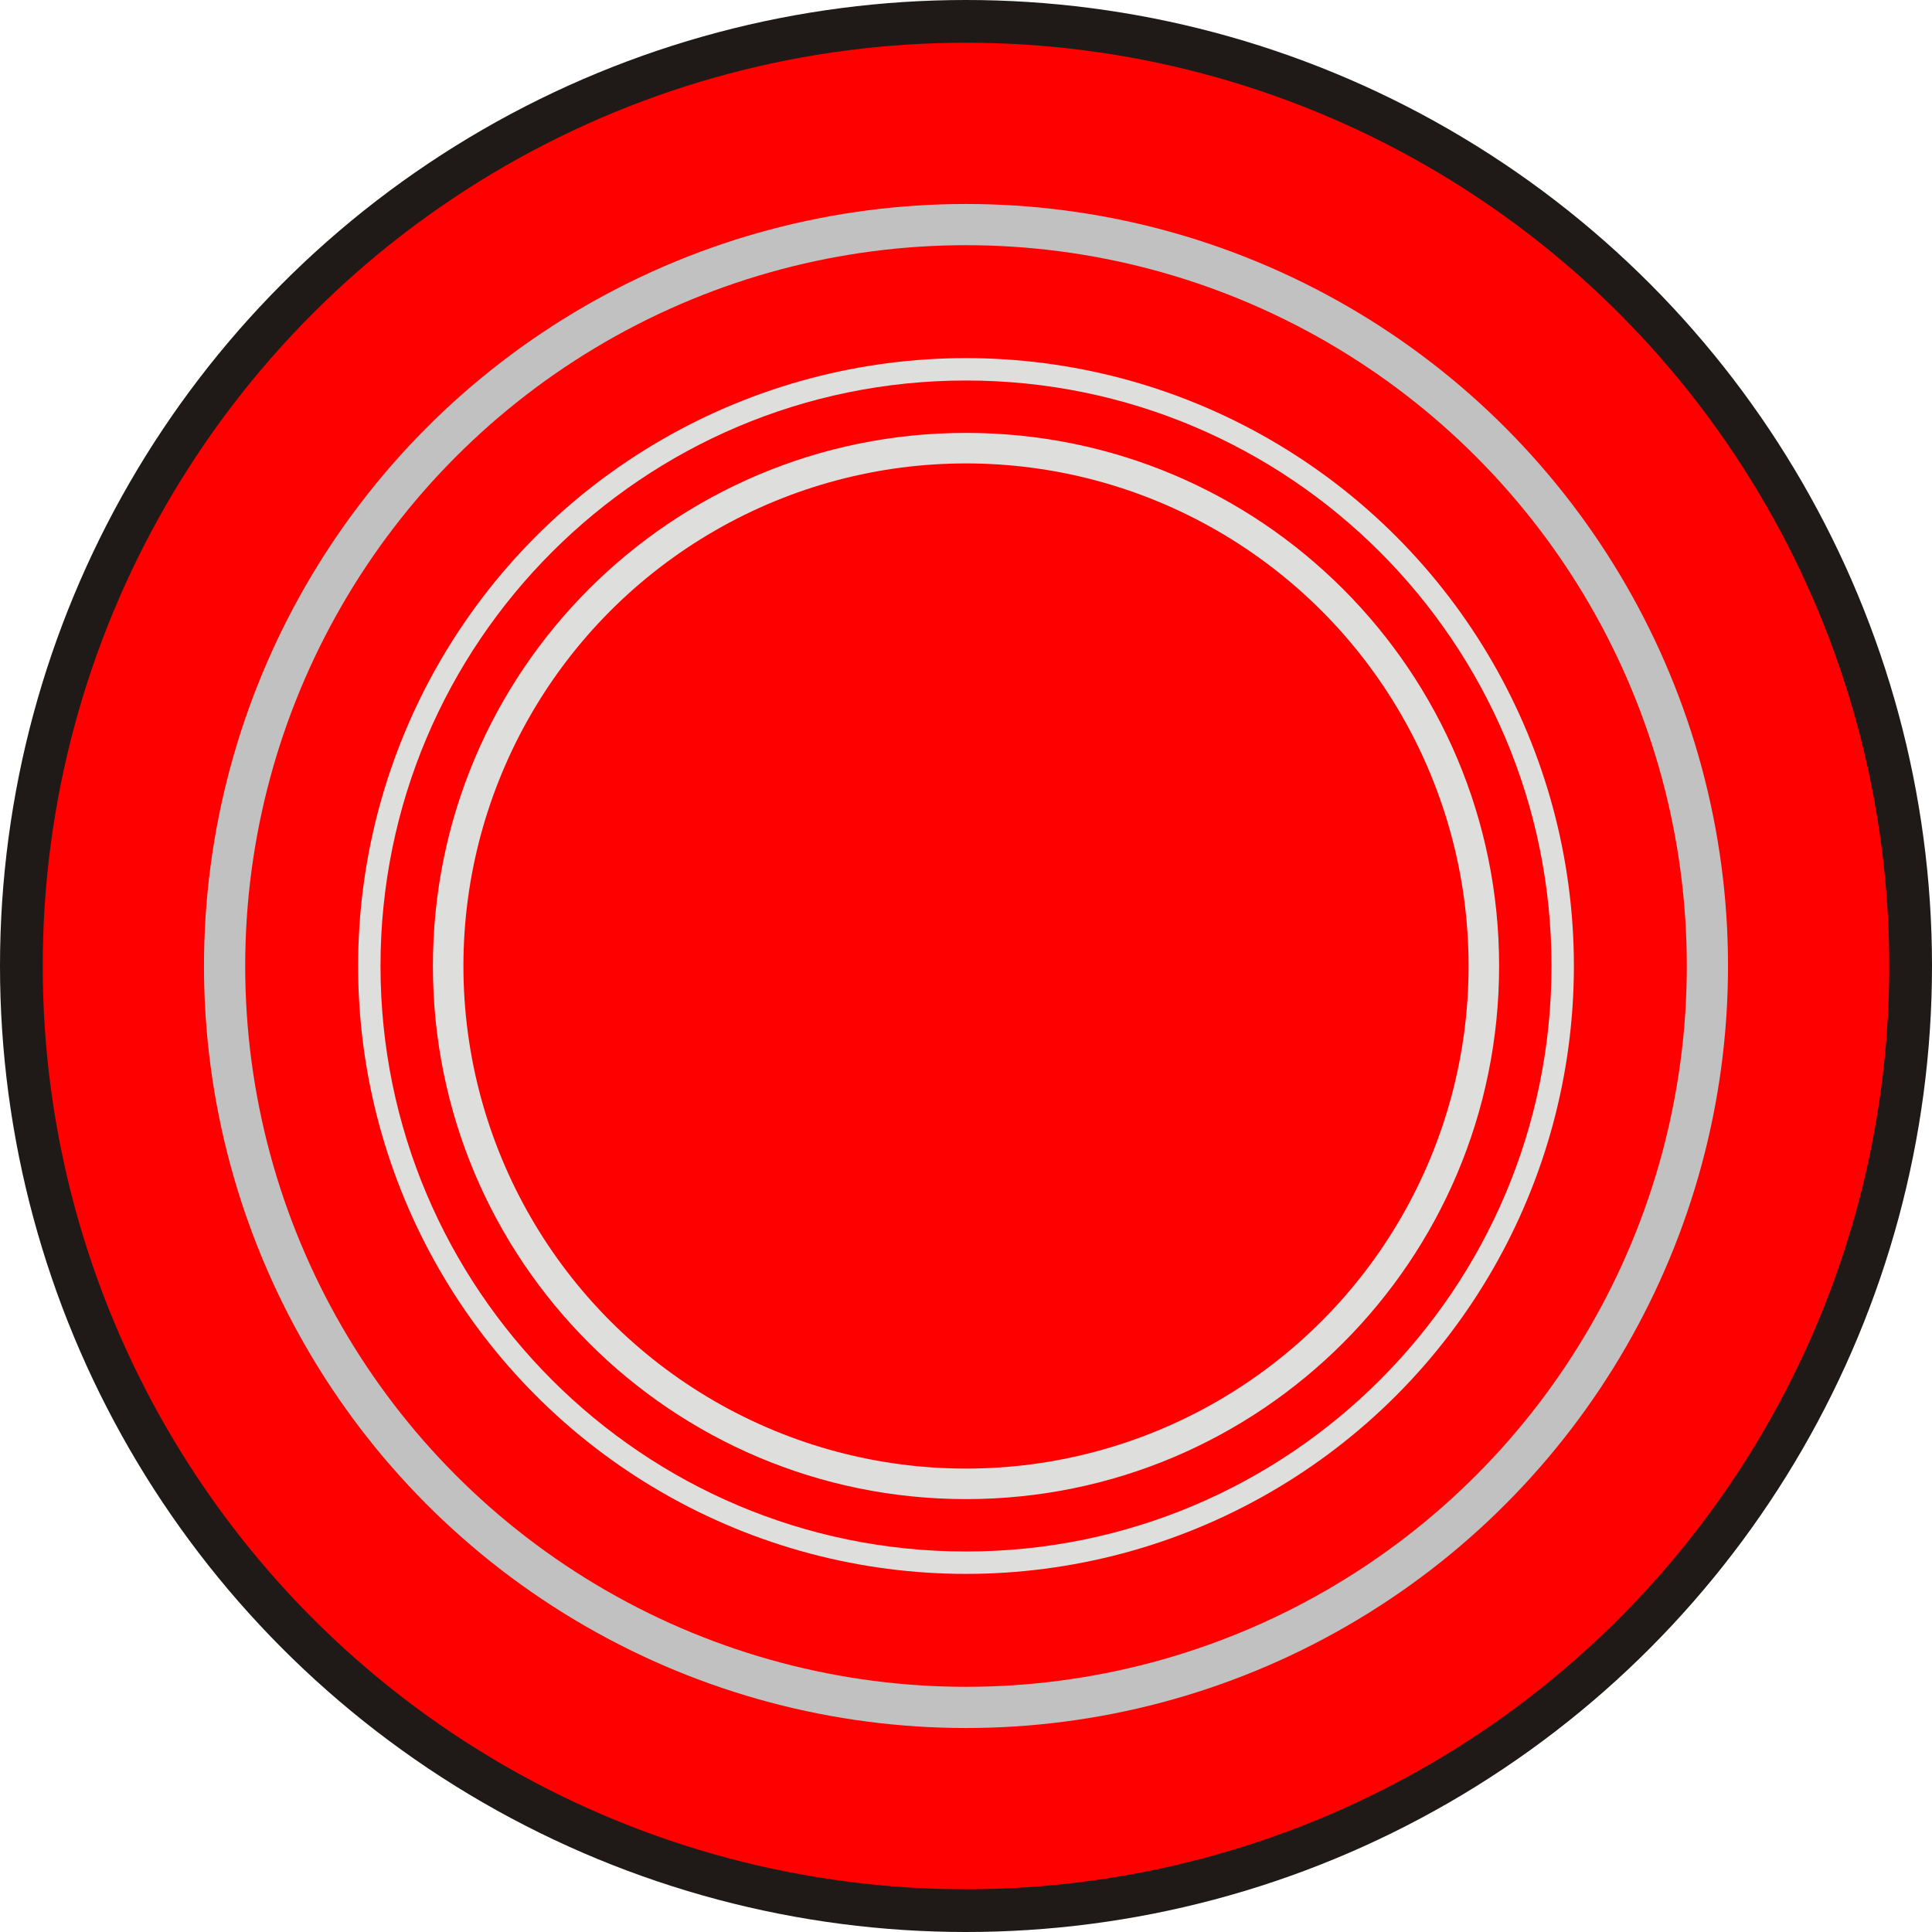
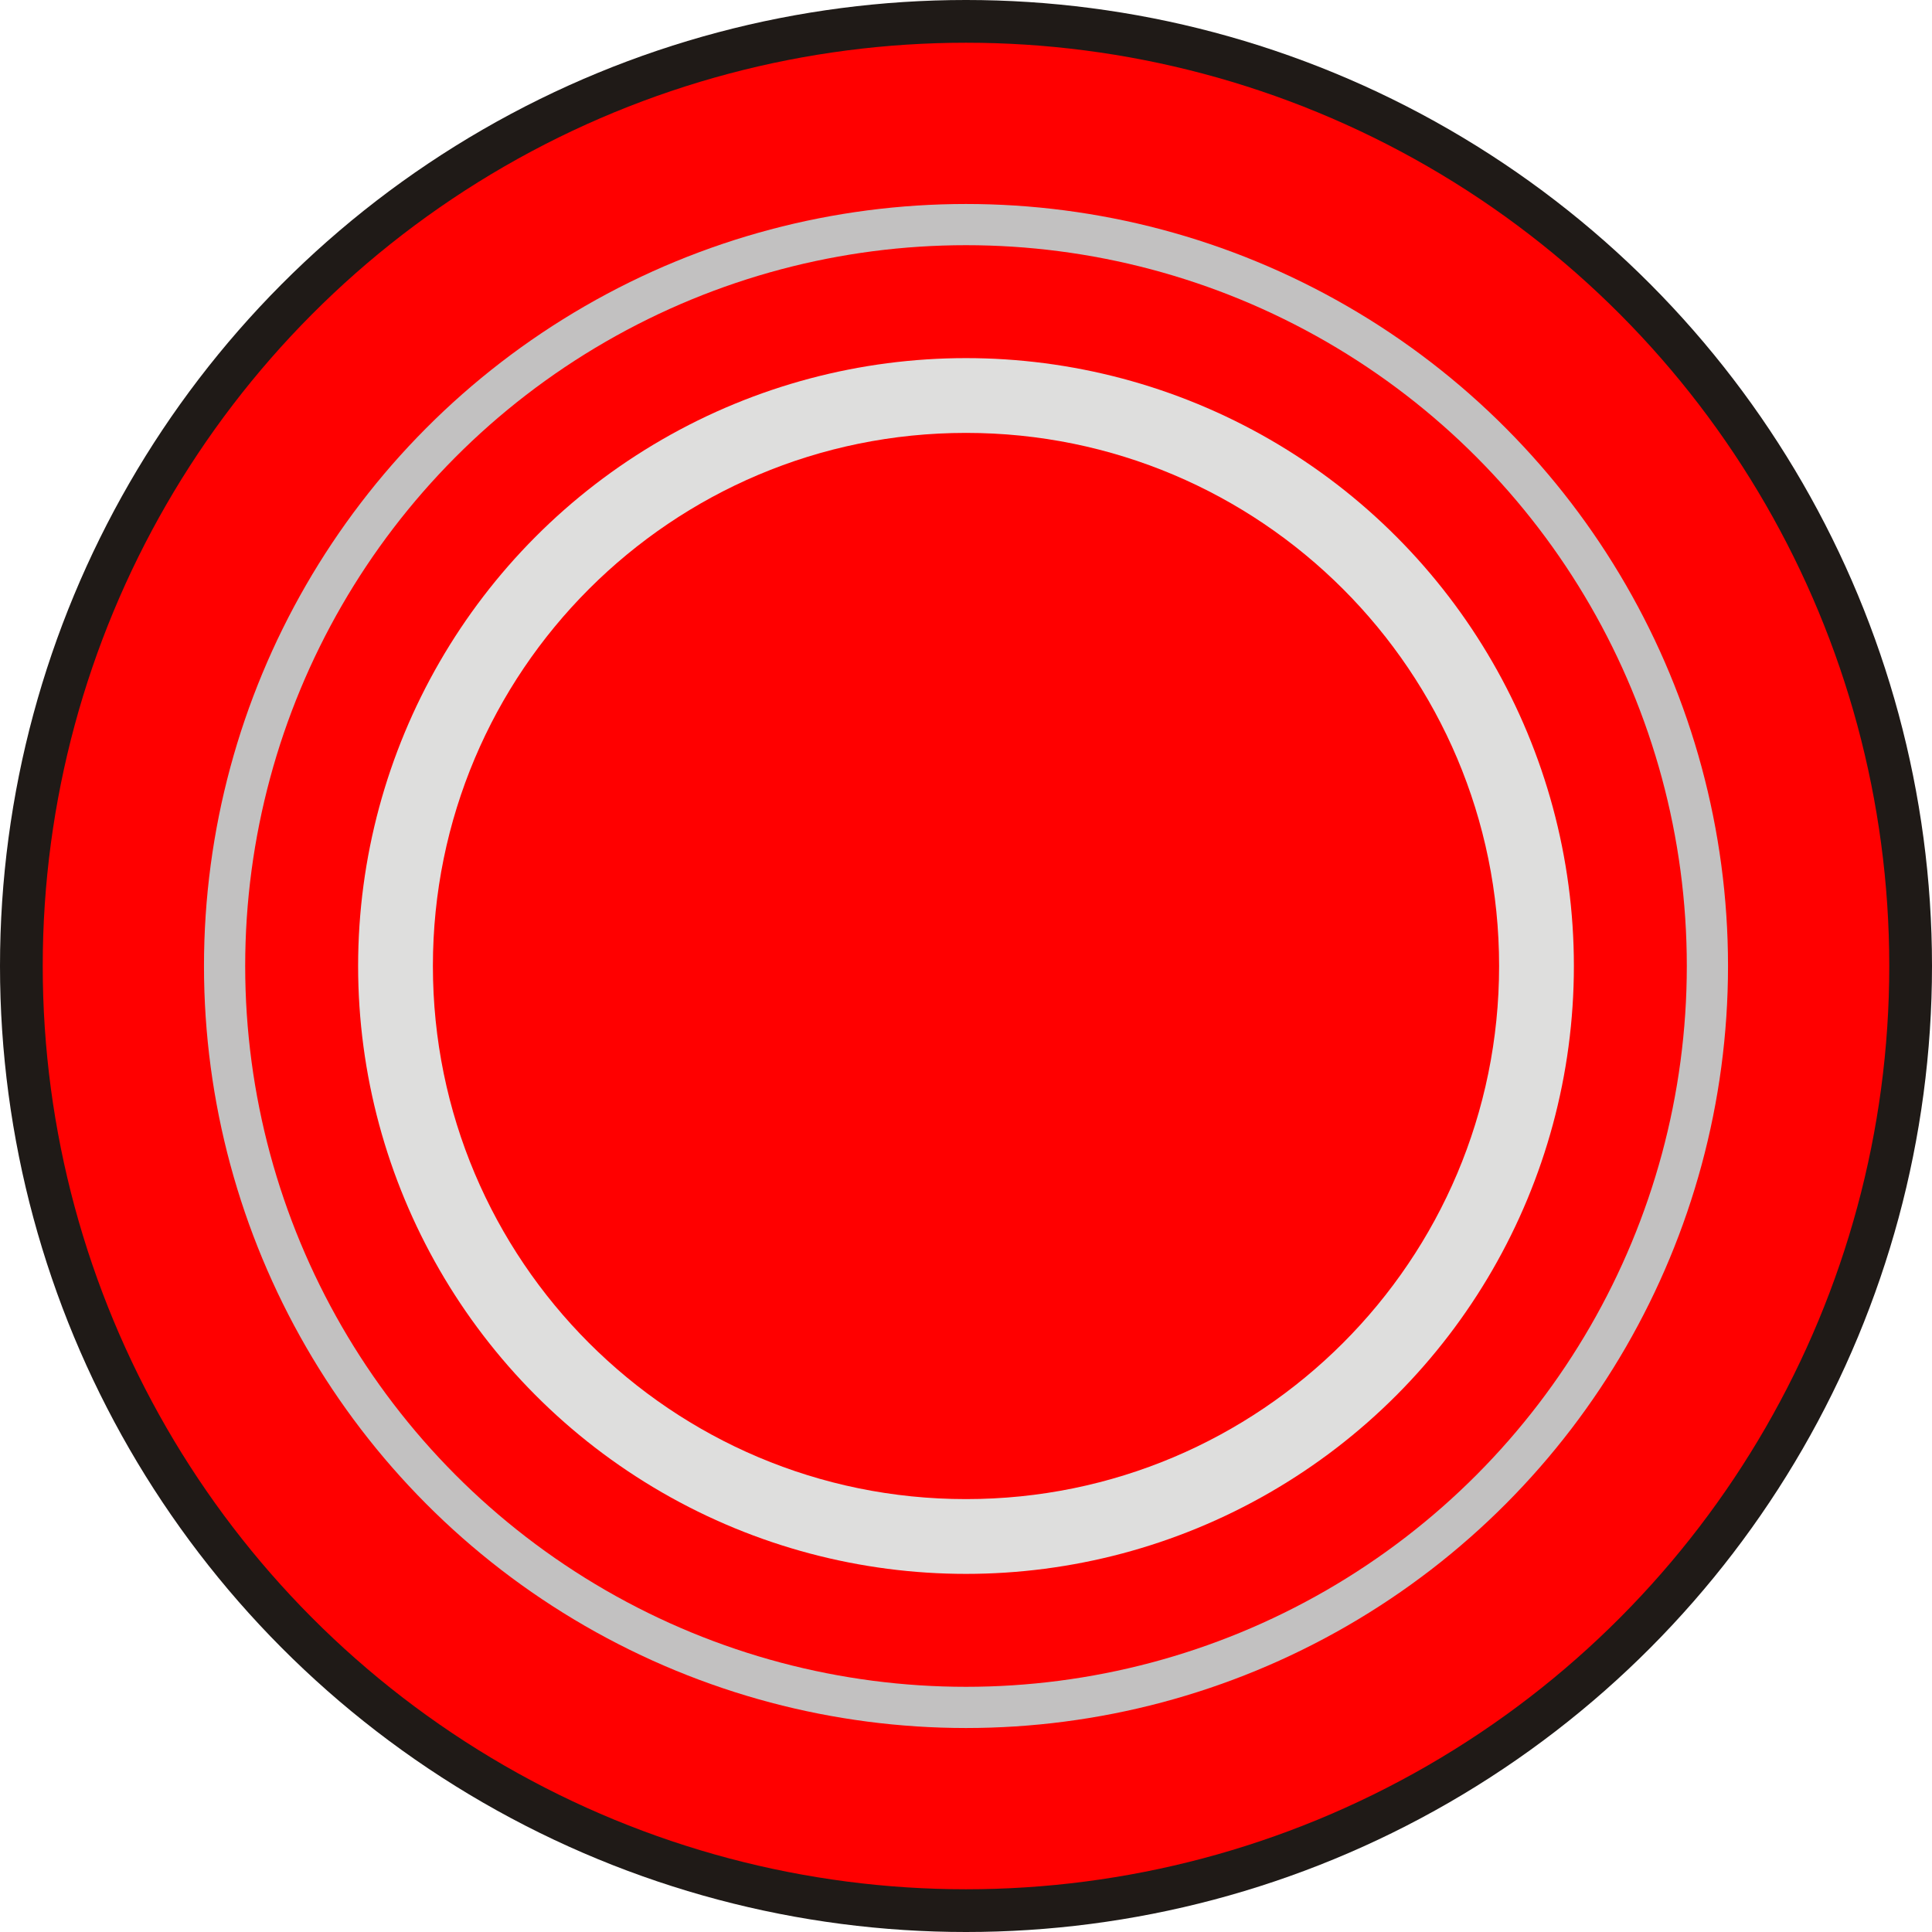
<svg xmlns="http://www.w3.org/2000/svg" xmlns:ns1="http://www.inkscape.org/namespaces/inkscape" xmlns:ns2="http://sodipodi.sourceforge.net/DTD/sodipodi-0.dtd" xml:space="preserve" width="19.406mm" height="19.406mm" style="shape-rendering:geometricPrecision; text-rendering:geometricPrecision; image-rendering:optimizeQuality; fill-rule:evenodd; clip-rule:evenodd" viewBox="0 0 3.798 3.798" id="svg3026" version="1.1" ns1:version="0.48.3.1 r9886" ns2:docname="54.svg">
  <ns2:namedview pagecolor="#ffffff" bordercolor="#666666" borderopacity="1" objecttolerance="10" gridtolerance="10" guidetolerance="10" ns1:pageopacity="0" ns1:pageshadow="2" ns1:window-width="1440" ns1:window-height="844" id="namedview3048" showgrid="false" ns1:zoom="6.8644208" ns1:cx="68.742479" ns1:cy="26.83106" ns1:window-x="-4" ns1:window-y="-4" ns1:window-maximized="1" ns1:current-layer="svg3026" />
  <defs id="defs3028">
    <style type="text/css" id="style3030">
   
    .fil0 {fill:#1F1A17}
    .fil3 {fill:#5F3A74}
    .fil1 {fill:#72706F}
    .fil5 {fill:#901E78}
    .fil2 {fill:#C2C1C1}
    .fil4 {fill:#DEDEDD}
   
  </style>
  </defs>
  <g id="g3069">
    <circle class="fil0" cx="1.899" cy="1.899" r="1.899" id="circle3034" ns2:cx="1.89879" ns2:cy="1.89879" ns2:rx="1.89879" ns2:ry="1.89879" style="fill:#1f1a17" />
    <g ns1:label="#g3066" id="dark">
      <circle style="fill: rgb(255, 0, 0);" ns2:ry="1.81528" ns2:rx="1.81528" ns2:cy="1.89879" ns2:cx="1.89879" id="circle3036" r="1.815" cy="1.899" cx="1.899" class="fil1" />
    </g>
    <circle class="fil2" cx="1.899" cy="1.899" r="1.498" id="circle3038" ns2:cx="1.89879" ns2:cy="1.89879" ns2:rx="1.49822" ns2:ry="1.49822" style="fill:#c2c1c1" />
    <g ns1:label="#g3063" id="shape">
      <circle style="fill: rgb(255, 0, 0);" ns2:ry="1.41742" ns2:rx="1.41742" ns2:cy="1.89878" ns2:cx="1.89878" id="circle3040" r="1.417" cy="1.899" cx="1.899" class="fil3" />
    </g>
    <circle class="fil4" cx="1.899" cy="1.899" r="1.195" id="circle3042" ns2:cx="1.89878" ns2:cy="1.89878" ns2:rx="1.19495" ns2:ry="1.19495" style="fill:#dededd" />
    <g ns1:label="#g3059" id="light">
-       <path style="fill: rgb(255, 0, 0);" ns1:connector-curvature="0" id="path3044" d="m 3.05,1.899 c 0,-0.635 -0.515,-1.151 -1.151,-1.151 -0.635,0 -1.151,0.515 -1.151,1.151 0,0.635 0.515,1.151 1.151,1.151 0.635,0 1.151,-0.515 1.151,-1.151 z m -0.103,0 c 0,-0.579 -0.469,-1.048 -1.048,-1.048 -0.579,0 -1.048,0.469 -1.048,1.048 0,0.579 0.469,1.048 1.048,1.048 0.579,0 1.048,-0.469 1.048,-1.048 z" class="fil5" />
-       <circle style="fill: rgb(255, 0, 0);" ns2:ry="0.98826098" ns2:rx="0.98826098" ns2:cy="1.89878" ns2:cx="1.89879" id="circle3046" r="0.988" cy="1.899" cx="1.899" class="fil5" />
+       <path style="fill: rgb(255, 0, 0);" ns1:connector-curvature="0" id="path3044" d="m 3.05,1.899 z m -0.103,0 c 0,-0.579 -0.469,-1.048 -1.048,-1.048 -0.579,0 -1.048,0.469 -1.048,1.048 0,0.579 0.469,1.048 1.048,1.048 0.579,0 1.048,-0.469 1.048,-1.048 z" class="fil5" />
    </g>
  </g>
</svg>